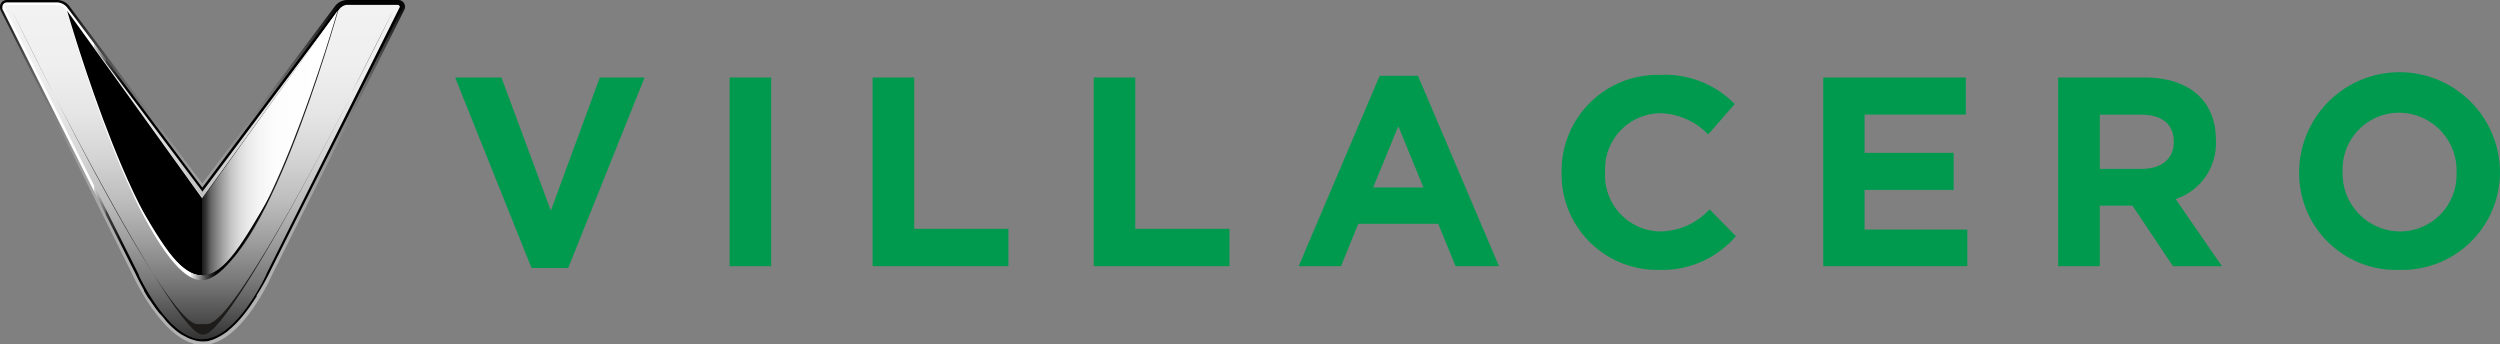
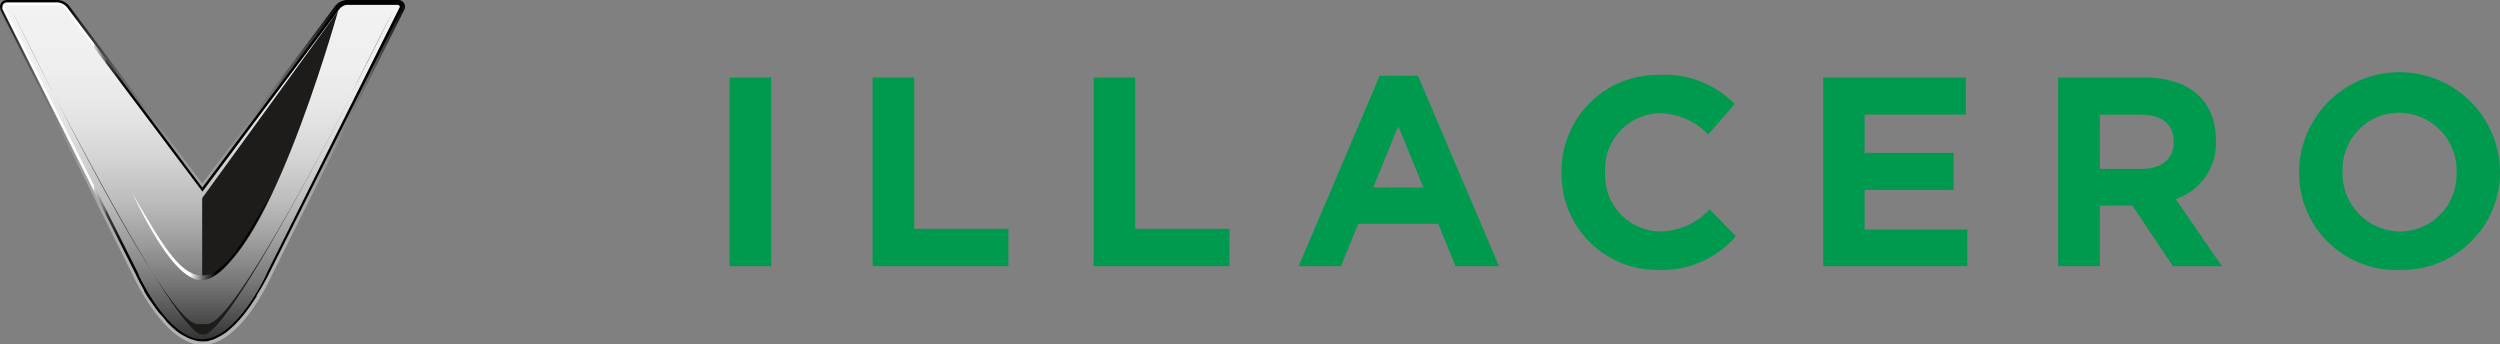
<svg xmlns="http://www.w3.org/2000/svg" xmlns:xlink="http://www.w3.org/1999/xlink" id="Capa_1" data-name="Capa 1" viewBox="0 0 216.03 29.74">
  <rect x="0" y="0" width="216.03" height="29.74" fill="#808080" stroke="none" />
  <defs>
    <style>.cls-1{fill:#009a4f;}.cls-2{fill:url(#linear-gradient);}.cls-3{fill:url(#linear-gradient-2);}.cls-4{fill:url(#linear-gradient-3);}.cls-5{fill:url(#linear-gradient-4);}.cls-6{fill:url(#linear-gradient-5);}.cls-7{fill:#1d1c1a;}.cls-8{fill:#fff;}.cls-9{fill:url(#linear-gradient-6);}.cls-10{fill:url(#linear-gradient-7);}</style>
    <linearGradient id="linear-gradient" x1="23.25" y1="29.74" x2="23.25" gradientUnits="userSpaceOnUse">
      <stop offset="0" stop-color="#b3b3b3" />
      <stop offset="0.25" stop-color="#b0b0b0" />
      <stop offset="0.41" stop-color="#a8a8a8" />
      <stop offset="0.53" stop-color="#9a9a9a" />
      <stop offset="0.64" stop-color="#858585" />
      <stop offset="0.75" stop-color="#6b6b6b" />
      <stop offset="0.84" stop-color="#4b4b4b" />
      <stop offset="0.93" stop-color="#252525" />
      <stop offset="1" />
    </linearGradient>
    <linearGradient id="linear-gradient-2" x1="11.72" y1="29.74" x2="11.72" y2="0" xlink:href="#linear-gradient" />
    <linearGradient id="linear-gradient-3" x1="0.21" y1="14.87" x2="34.76" y2="14.87" gradientUnits="userSpaceOnUse">
      <stop offset="0.23" stop-color="#fff" />
      <stop offset="0.23" stop-color="#d2d2d2" />
      <stop offset="0.24" stop-color="#a6a6a6" />
      <stop offset="0.25" stop-color="#7f7f7f" />
      <stop offset="0.26" stop-color="#5c5c5c" />
      <stop offset="0.26" stop-color="#3f3f3f" />
      <stop offset="0.28" stop-color="#282828" />
      <stop offset="0.29" stop-color="#161616" />
      <stop offset="0.3" stop-color="#090909" />
      <stop offset="0.32" stop-color="#020202" />
      <stop offset="0.36" />
    </linearGradient>
    <linearGradient id="linear-gradient-4" x1="23.29" y1="0.42" x2="23.29" y2="29.31" gradientUnits="userSpaceOnUse">
      <stop offset="0" stop-color="#f2f2f2" />
      <stop offset="0.18" stop-color="#efefef" />
      <stop offset="0.33" stop-color="#e5e5e5" />
      <stop offset="0.46" stop-color="#d4d4d4" />
      <stop offset="0.59" stop-color="#bcbcbc" />
      <stop offset="0.71" stop-color="#9d9d9d" />
      <stop offset="0.83" stop-color="#777" />
      <stop offset="0.94" stop-color="#4c4c4c" />
      <stop offset="1" stop-color="#333" />
    </linearGradient>
    <linearGradient id="linear-gradient-5" x1="11.69" y1="0.42" x2="11.69" y2="29.31" xlink:href="#linear-gradient-4" />
    <linearGradient id="linear-gradient-6" x1="17.49" y1="12.36" x2="29.17" y2="12.36" gradientUnits="userSpaceOnUse">
      <stop offset="0" stop-color="#1a1a1a" />
      <stop offset="0.03" stop-color="#393939" />
      <stop offset="0.06" stop-color="#626262" />
      <stop offset="0.11" stop-color="#888" />
      <stop offset="0.16" stop-color="#a8a8a8" />
      <stop offset="0.21" stop-color="#c4c4c4" />
      <stop offset="0.27" stop-color="#dadada" />
      <stop offset="0.34" stop-color="#eaeaea" />
      <stop offset="0.43" stop-color="#f6f6f6" />
      <stop offset="0.55" stop-color="#fdfdfd" />
      <stop offset="0.88" stop-color="#fff" />
    </linearGradient>
    <linearGradient id="linear-gradient-7" x1="11.45" y1="20.47" x2="23.52" y2="20.47" gradientUnits="userSpaceOnUse">
      <stop offset="0.41" stop-color="#fff" />
      <stop offset="0.43" stop-color="#ddd" />
      <stop offset="0.48" stop-color="#8f8f8f" />
      <stop offset="0.52" stop-color="#525252" />
      <stop offset="0.56" stop-color="#252525" />
      <stop offset="0.59" stop-color="#0a0a0a" />
      <stop offset="0.6" />
    </linearGradient>
  </defs>
  <title>EPP_Proveedores</title>
-   <path class="cls-1" d="M49.1,23.16H45.93L39.33,6.7h4l4.27,11.5L51.83,6.7h3.87Z" />
  <path class="cls-1" d="M63.05,23V6.7h3.59V23H63.05Z" />
  <path class="cls-1" d="M75.4,23V6.7H79V19.77h8.14V23H75.4Z" />
  <path class="cls-1" d="M94.51,23V6.7H98.1V19.77h8.14V23H94.51Z" />
  <path class="cls-1" d="M125.78,23l-1.5-3.66h-6.91L115.88,23h-3.66l7-16.45h3.31l7,16.45h-3.76ZM120.83,10.9l-2.17,5.3H123Z" />
  <path class="cls-1" d="M143.32,23.32a8.25,8.25,0,0,1-8.38-8.4v0a8.3,8.3,0,0,1,8.52-8.45,8.42,8.42,0,0,1,6.44,2.52l-2.29,2.63a6,6,0,0,0-4.17-1.84,4.84,4.84,0,0,0-4.74,5.09v0A4.85,4.85,0,0,0,143.44,20a5.9,5.9,0,0,0,4.29-1.91L150,20.41A8.37,8.37,0,0,1,143.32,23.32Z" />
  <path class="cls-1" d="M157.55,23V6.7h12.32V9.9h-8.75v3.31h7.7v3.2h-7.7v3.43H170V23H157.55Z" />
  <path class="cls-1" d="M187.77,23l-3.5-5.23h-2.82V23h-3.6V6.7h7.47c3.85,0,6.16,2,6.16,5.39v0A5.07,5.07,0,0,1,188,17.2L192,23h-4.2Zm0.07-10.76c0-1.54-1.07-2.33-2.82-2.33h-3.57v4.68h3.64c1.75,0,2.75-.93,2.75-2.31v0Z" />
  <path class="cls-1" d="M207.33,23.32a8.37,8.37,0,0,1-8.66-8.4v0a8.68,8.68,0,0,1,17.36,0v0A8.45,8.45,0,0,1,207.33,23.32Zm4.95-8.45a5,5,0,0,0-4.95-5.13,4.89,4.89,0,0,0-4.9,5.09v0A5,5,0,0,0,207.37,20a4.89,4.89,0,0,0,4.9-5.09v0Z" />
  <path class="cls-2" d="M35,0.61A0.59,0.59,0,0,0,34.39,0H29.94a1.39,1.39,0,0,0-1,.54L11.54,23.79s2.66,6,6,6,5.95-6,5.95-6L34.92,0.88v0A0.59,0.59,0,0,0,35,.61Z" />
-   <path class="cls-3" d="M0,0.61A0.59,0.59,0,0,1,.58,0H5A1.39,1.39,0,0,1,6,.54L23.43,23.79s-2.66,6-5.95,6-6-6-6-6L0.05,0.88v0A0.59,0.59,0,0,1,0,.61Z" />
+   <path class="cls-3" d="M0,0.61A0.59,0.59,0,0,1,.58,0H5A1.39,1.39,0,0,1,6,.54L23.43,23.79s-2.66,6-5.95,6-6-6-6-6L0.05,0.88v0Z" />
  <path class="cls-4" d="M34.38,0.21H29.94a1.19,1.19,0,0,0-.79.45L17.48,16.21,5.82,0.67A1.18,1.18,0,0,0,5,.21H0.59A0.38,0.38,0,0,0,.21.61a0.72,0.72,0,0,0,0,.18L11.73,23.7l0.05,0.11h0c0.1,0.21.33,0.67,0.66,1.26l0,0.06,0.24,0.41,0.09,0.15L13,26l0.13,0.19,0.22,0.32,0.16,0.22,0.23,0.3L14,27.3l0.24,0.29L14.4,27.8l0.25,0.26,0.21,0.2,0.27,0.24,0.22,0.18,0.29,0.2L15.86,29l0.31,0.16,0.22,0.1a3,3,0,0,0,.36.12l0.19,0.06a2.53,2.53,0,0,0,.55.06A2.72,2.72,0,0,0,18,29.47l0.19-.06a3,3,0,0,0,.35-0.12l0.21-.1L19.11,29l0.22-.14,0.29-.2,0.21-.18,0.27-.24,0.21-.2,0.26-.27,0.19-.21,0.25-.3,0.17-.21,0.24-.32,0.14-.19,0.24-.36,0.11-.16,0.27-.42,0-.08a19.49,19.49,0,0,0,1-1.74h0l0.06-.12L34.72,0.77a0.37,0.37,0,0,0,0-.16A0.4,0.4,0,0,0,34.38.21Z" />
  <path class="cls-5" d="M17.49,29.31c-2.63,0-4.94-4.42-5.46-5.47L29.32,0.79A1,1,0,0,1,29.94.42h4.44a0.19,0.19,0,0,1,.17.18l-11.49,23c0,0.07-2.6,5.71-5.57,5.71h0Z" />
  <path class="cls-6" d="M17.49,29.31c-3,0-5.54-5.64-5.56-5.7L0.43,0.69c0-.17.07-0.25,0.16-0.25H5A0.94,0.94,0,0,1,5.65.8l17.29,23c-0.51,1.05-2.83,5.47-5.46,5.47h0Z" />
  <path class="cls-7" d="M4.68,8.22L1,0.86S2.54,4,4.68,8.22ZM18.29,27.88h0A0.73,0.73,0,0,1,18,28a2.4,2.4,0,0,1-.44,0h0A2.42,2.42,0,0,1,17,28a0.74,0.74,0,0,1-.29-0.09h0c-2.24-1.14-8.13-12.05-12-19.66,0,0,10.51,20.58,12.74,20.66h0.19c2.22-.1,12.71-20.66,12.71-20.66C26.42,15.83,20.52,26.74,18.29,27.88Zm12-19.66C32.47,4,34,.86,34,0.86Z" />
-   <path class="cls-8" d="M5.76,0.94L17.5,17.12l0,6.67v0.08H17.39C12.27,23.88,6,1.88,5.76.94" />
  <path class="cls-7" d="M29.21,0.94L17.47,17.12l0,6.67v0.08h0.12c5.13,0,11.37-22,11.63-22.94" />
-   <path d="M17.49,17.17L5.8,0.93s6.56,23,11.69,22.87V17.17Z" />
-   <path class="cls-9" d="M17.49,17.17L29.17,0.93s-6.56,23-11.69,22.87V17.17Z" />
  <path class="cls-10" d="M17.51,24.21H17.4c-1.65,0-3.63-2.66-5.95-7.47,2.36,4,4,7.06,6,7.06s3.68-3.09,6-7.05c-3.17,6.42-5,7.46-6,7.46h0Z" />
</svg>